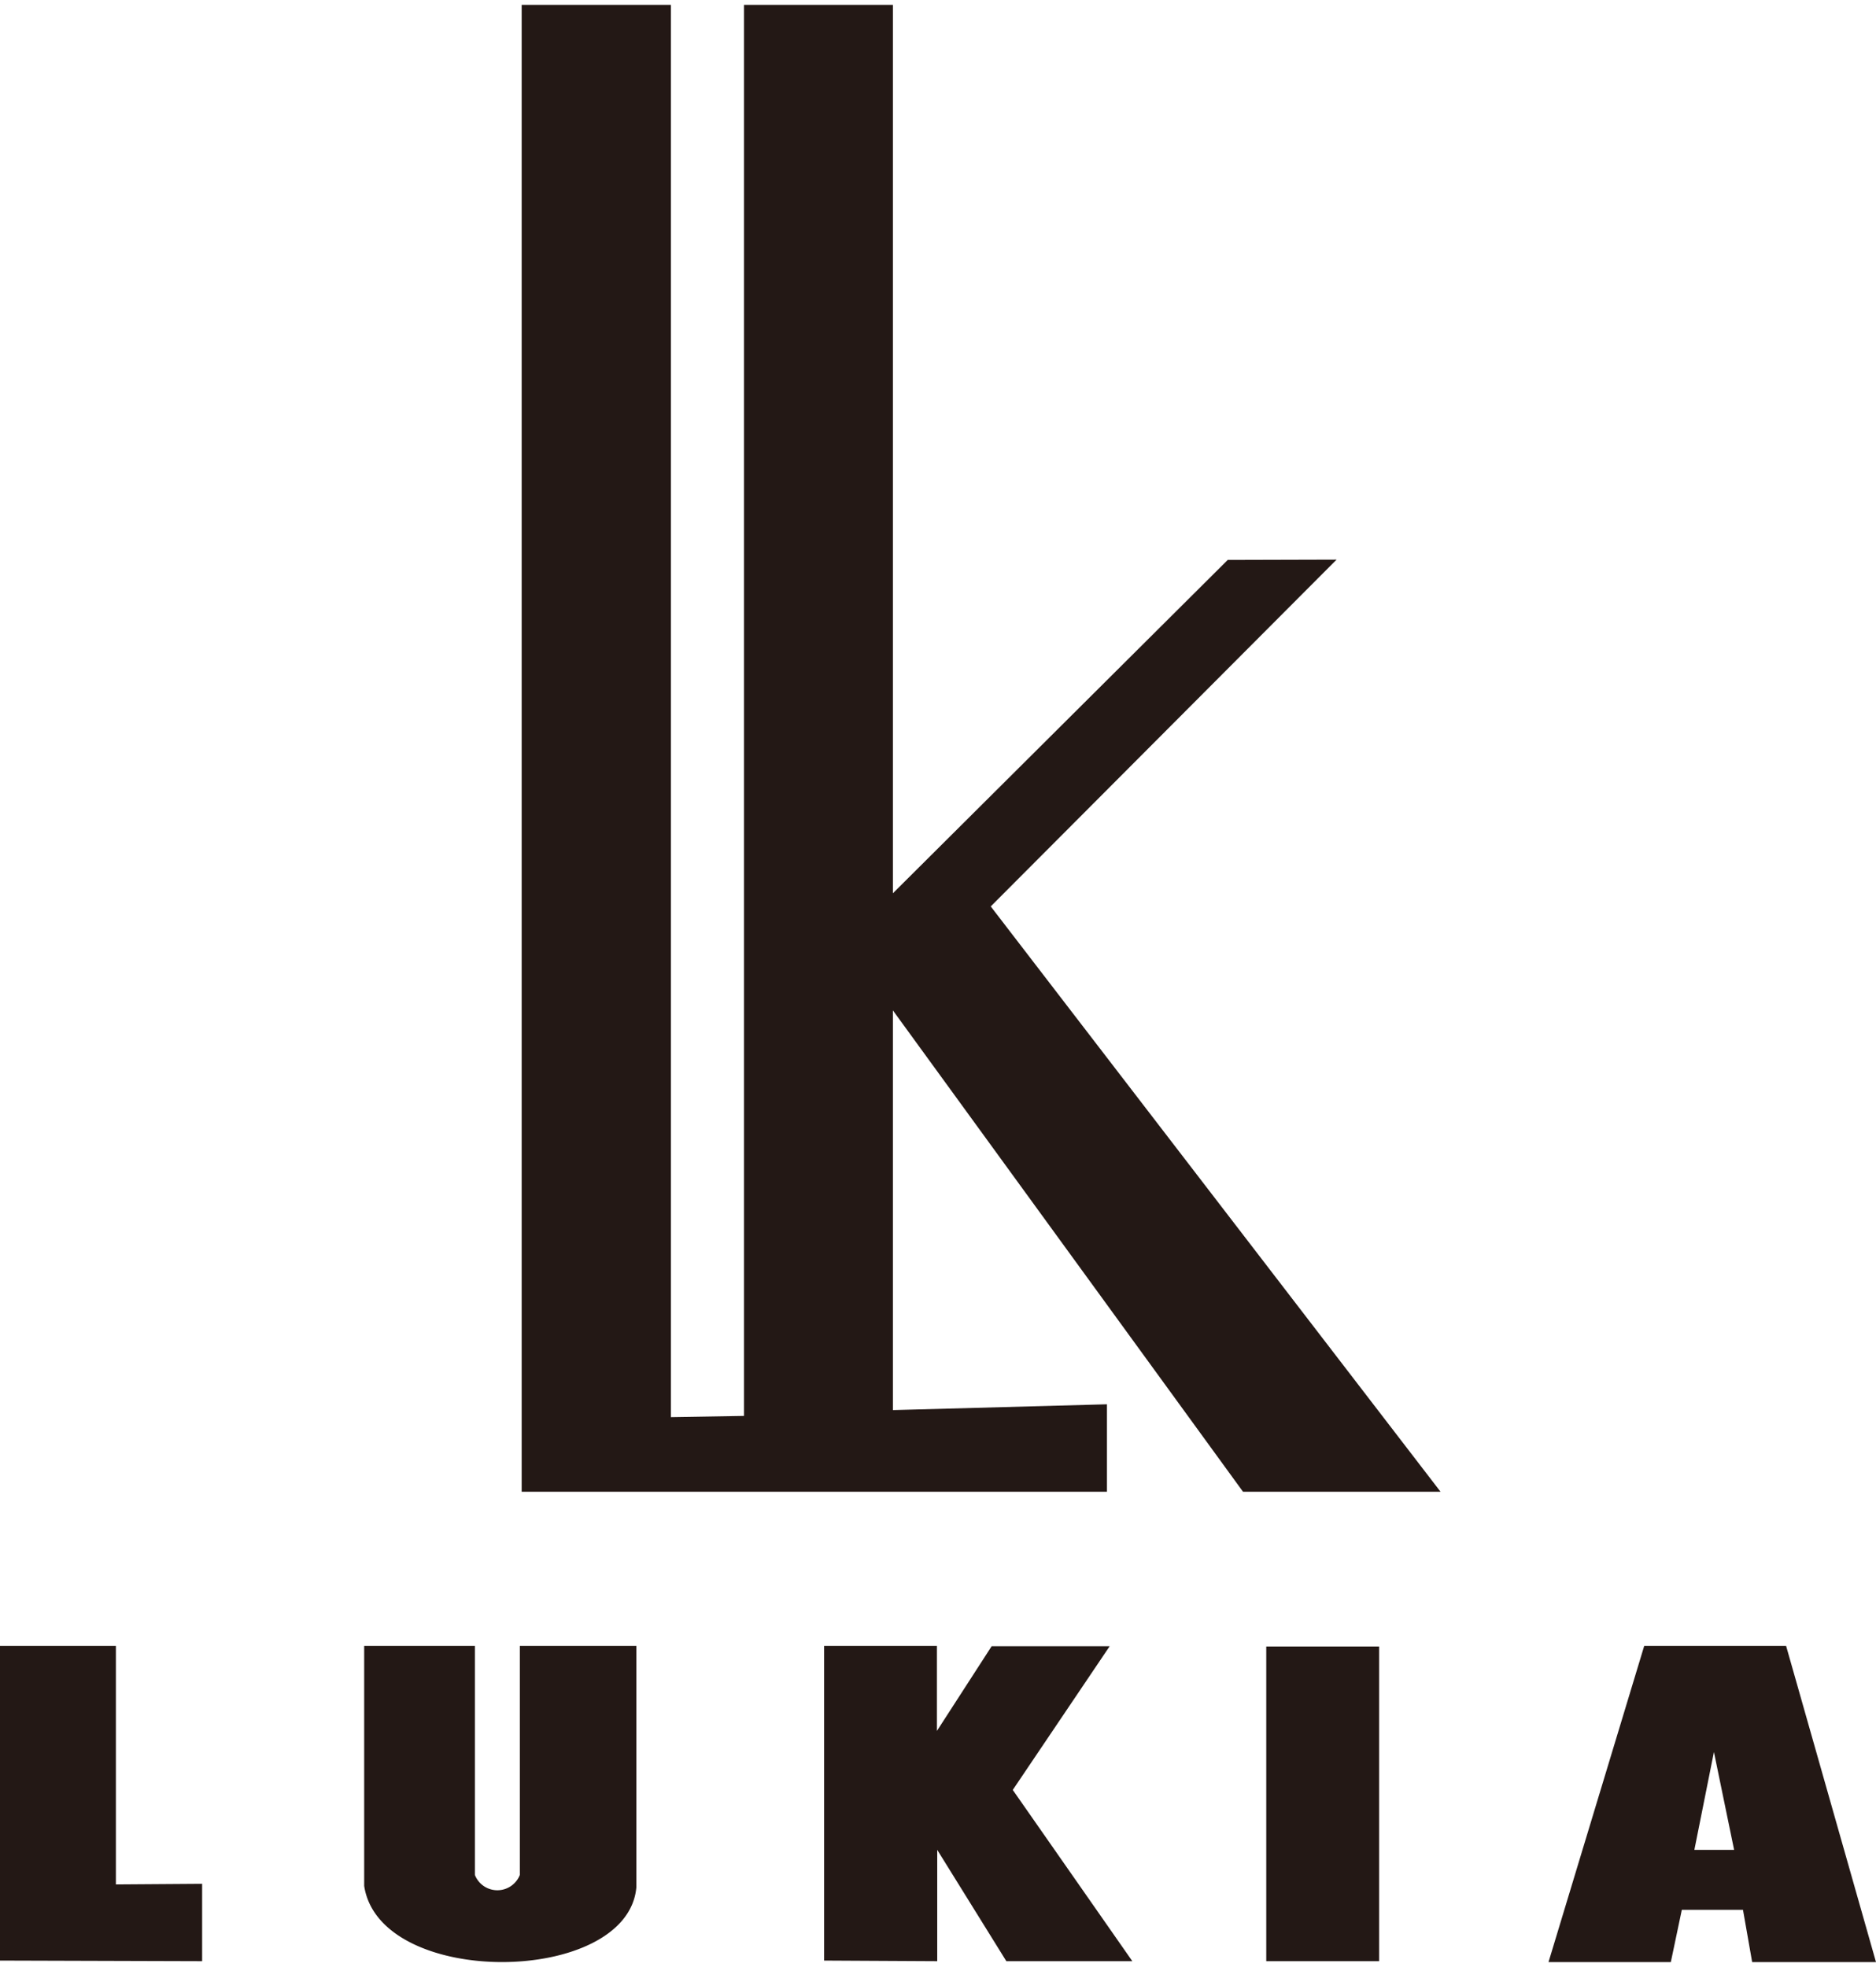
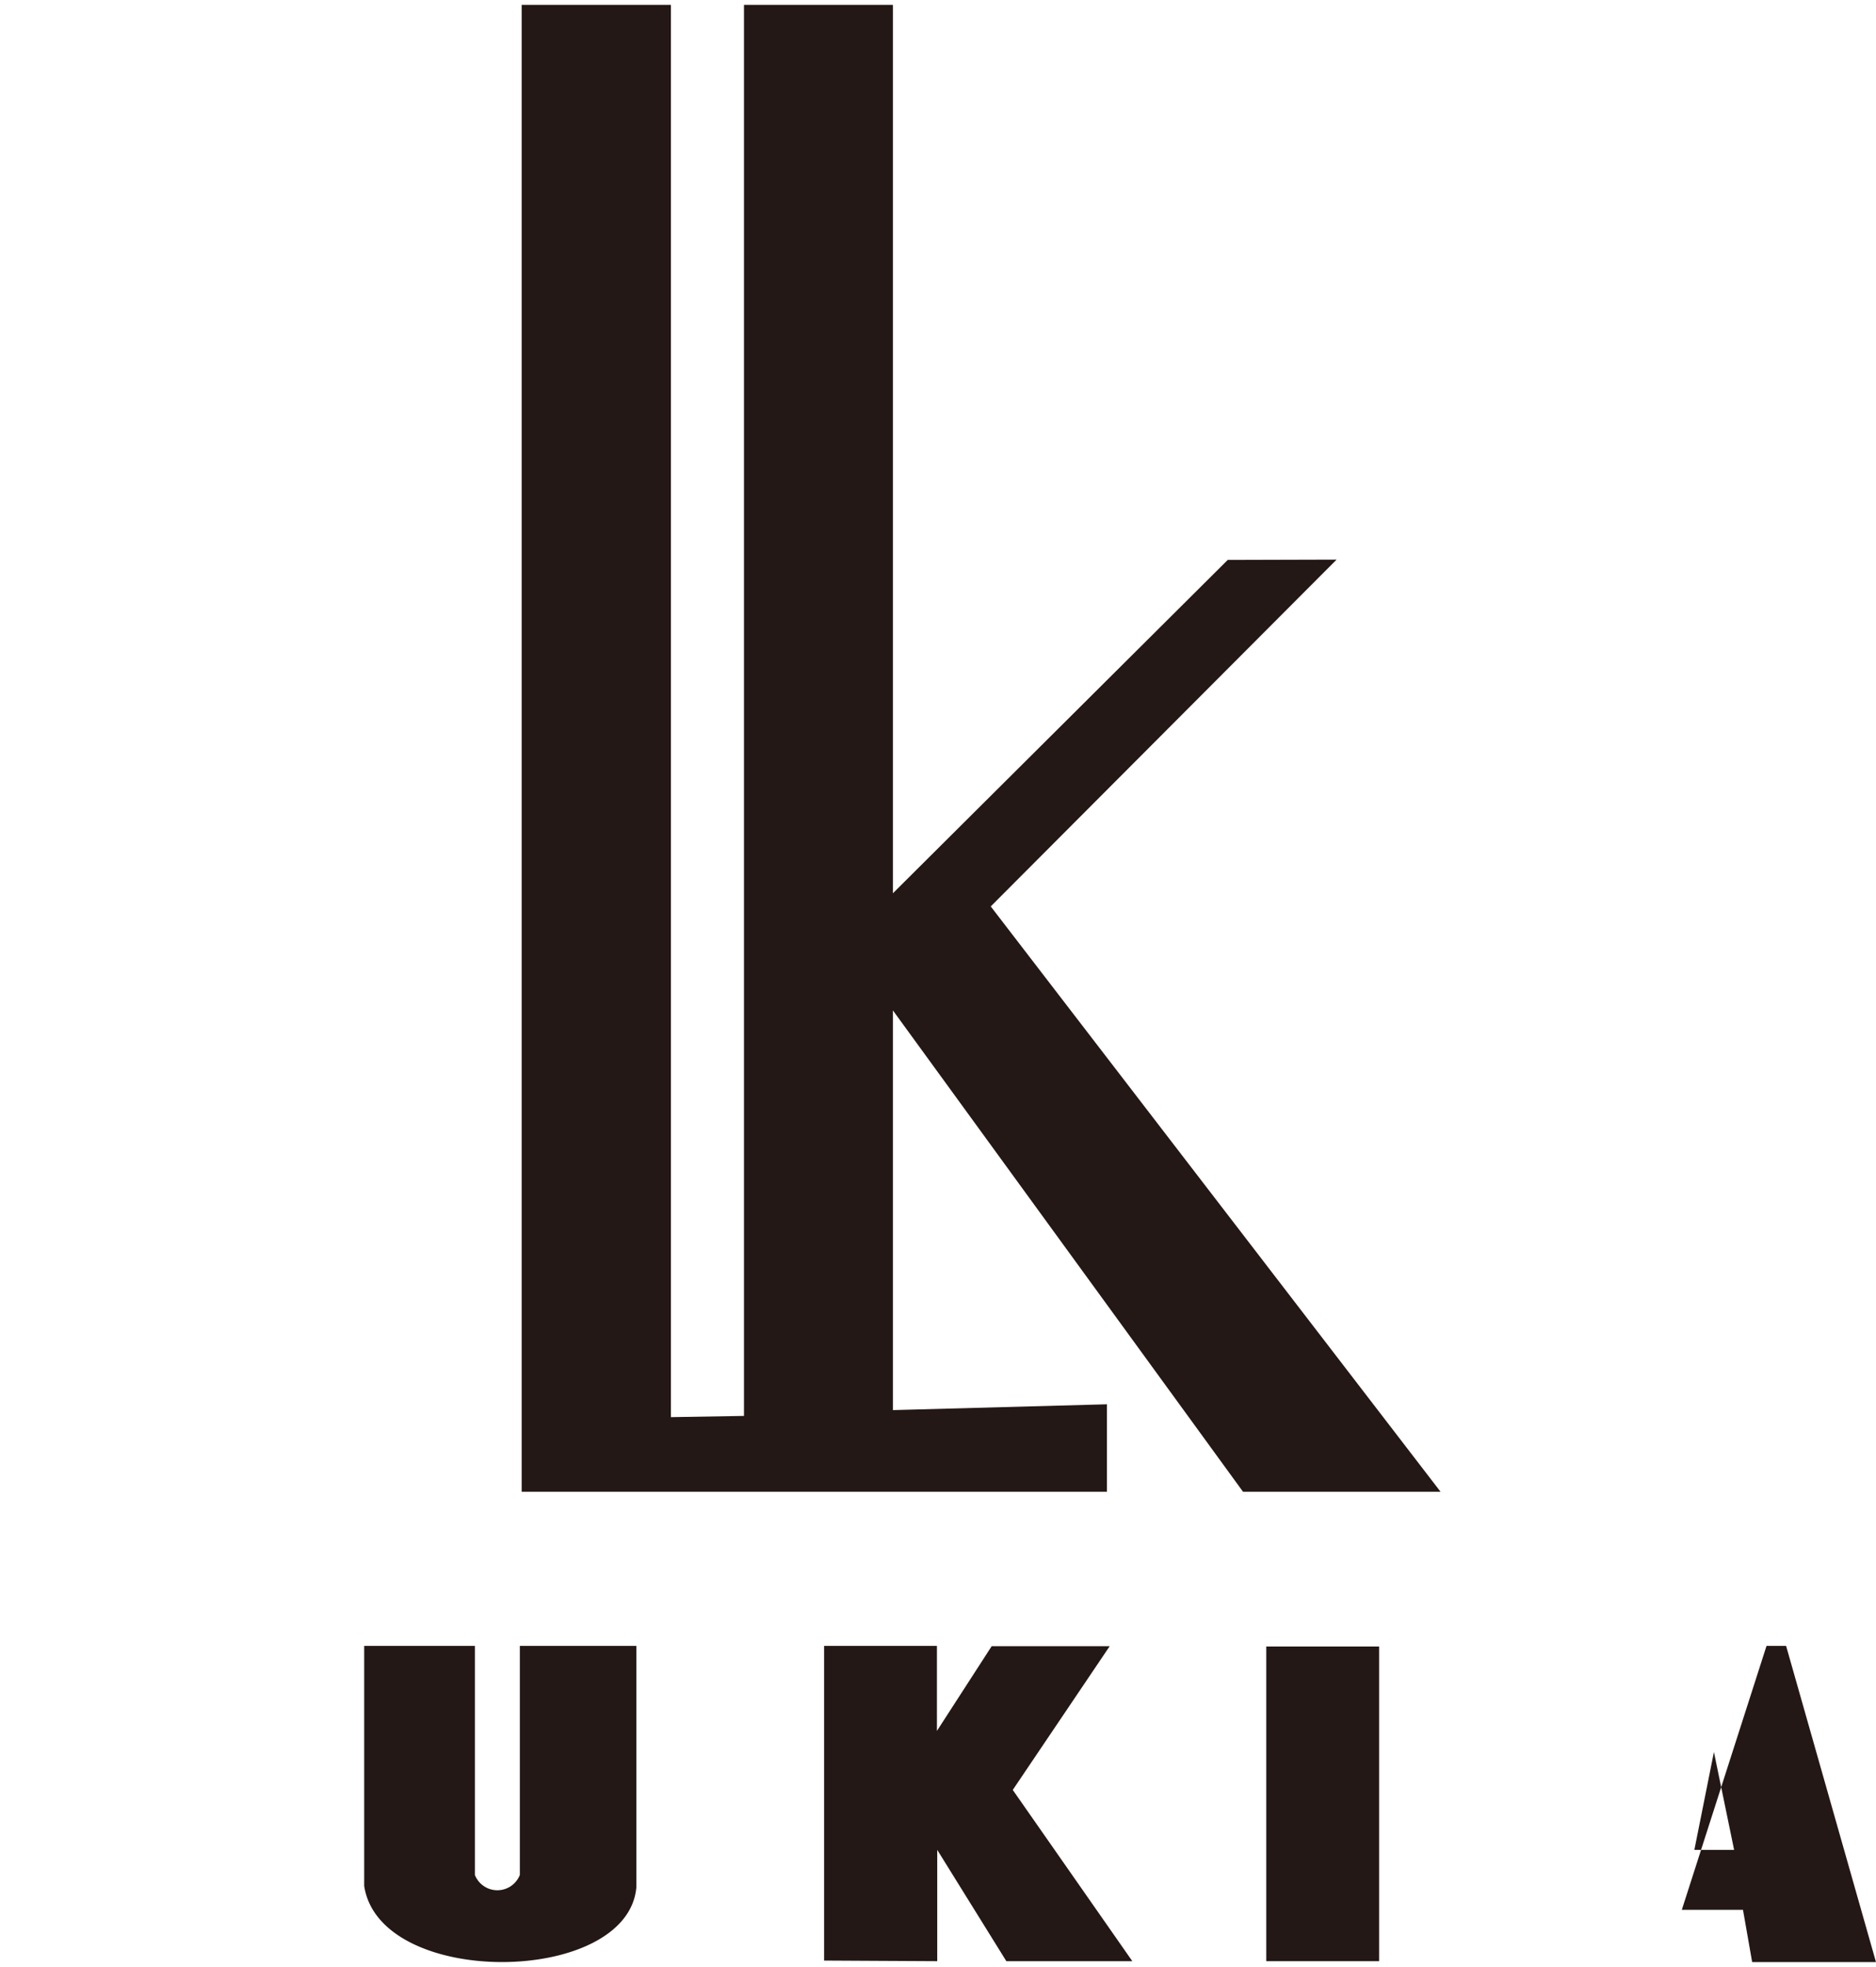
<svg xmlns="http://www.w3.org/2000/svg" width="62" height="65" viewBox="0 0 61.35 64">
  <defs>
    <style>.cls-1{fill:#231815;}</style>
  </defs>
  <g id="レイヤー_2" data-name="レイヤー 2">
    <g id="headerfooter">
-       <path class="cls-1" d="M58.41,53.66H53.77L50.64,64h4L55,62.29h2L57.3,64h4.05Zm-3,6.67.64-3.2.66,3.2Z" />
+       <path class="cls-1" d="M58.41,53.66H53.77h4L55,62.29h2L57.3,64h4.05Zm-3,6.67.64-3.2.66,3.2Z" />
      <rect class="cls-1" x="41.41" y="53.68" width="3.69" height="10.29" />
      <polygon class="cls-1" points="26.95 53.66 26.95 63.95 30.65 63.97 30.65 60.33 32.91 63.97 37.03 63.97 33.12 58.37 36.29 53.67 32.43 53.67 30.64 56.44 30.64 53.66 26.95 53.66" />
      <path class="cls-1" d="M11.91,53.66v7.85c.51,3.36,8.61,3.26,8.9.05v-7.9H17v7.49a.79.79,0,0,1-1.47,0V53.66Z" />
-       <polygon class="cls-1" points="0 53.66 0 63.95 6.61 63.97 6.61 61.44 3.79 61.46 3.79 53.66 0 53.66" />
      <polygon class="cls-1" points="36.2 45.76 36.2 48.62 17.06 48.62 17.06 0 21.94 0 21.94 46.18 24.33 46.14 24.33 0 29.2 0 29.2 29.05 40.15 18.15 43.71 18.14 32.4 29.48 47.11 48.62 40.65 48.62 29.2 32.88 29.2 45.95 36.2 45.76" />
    </g>
  </g>
</svg>